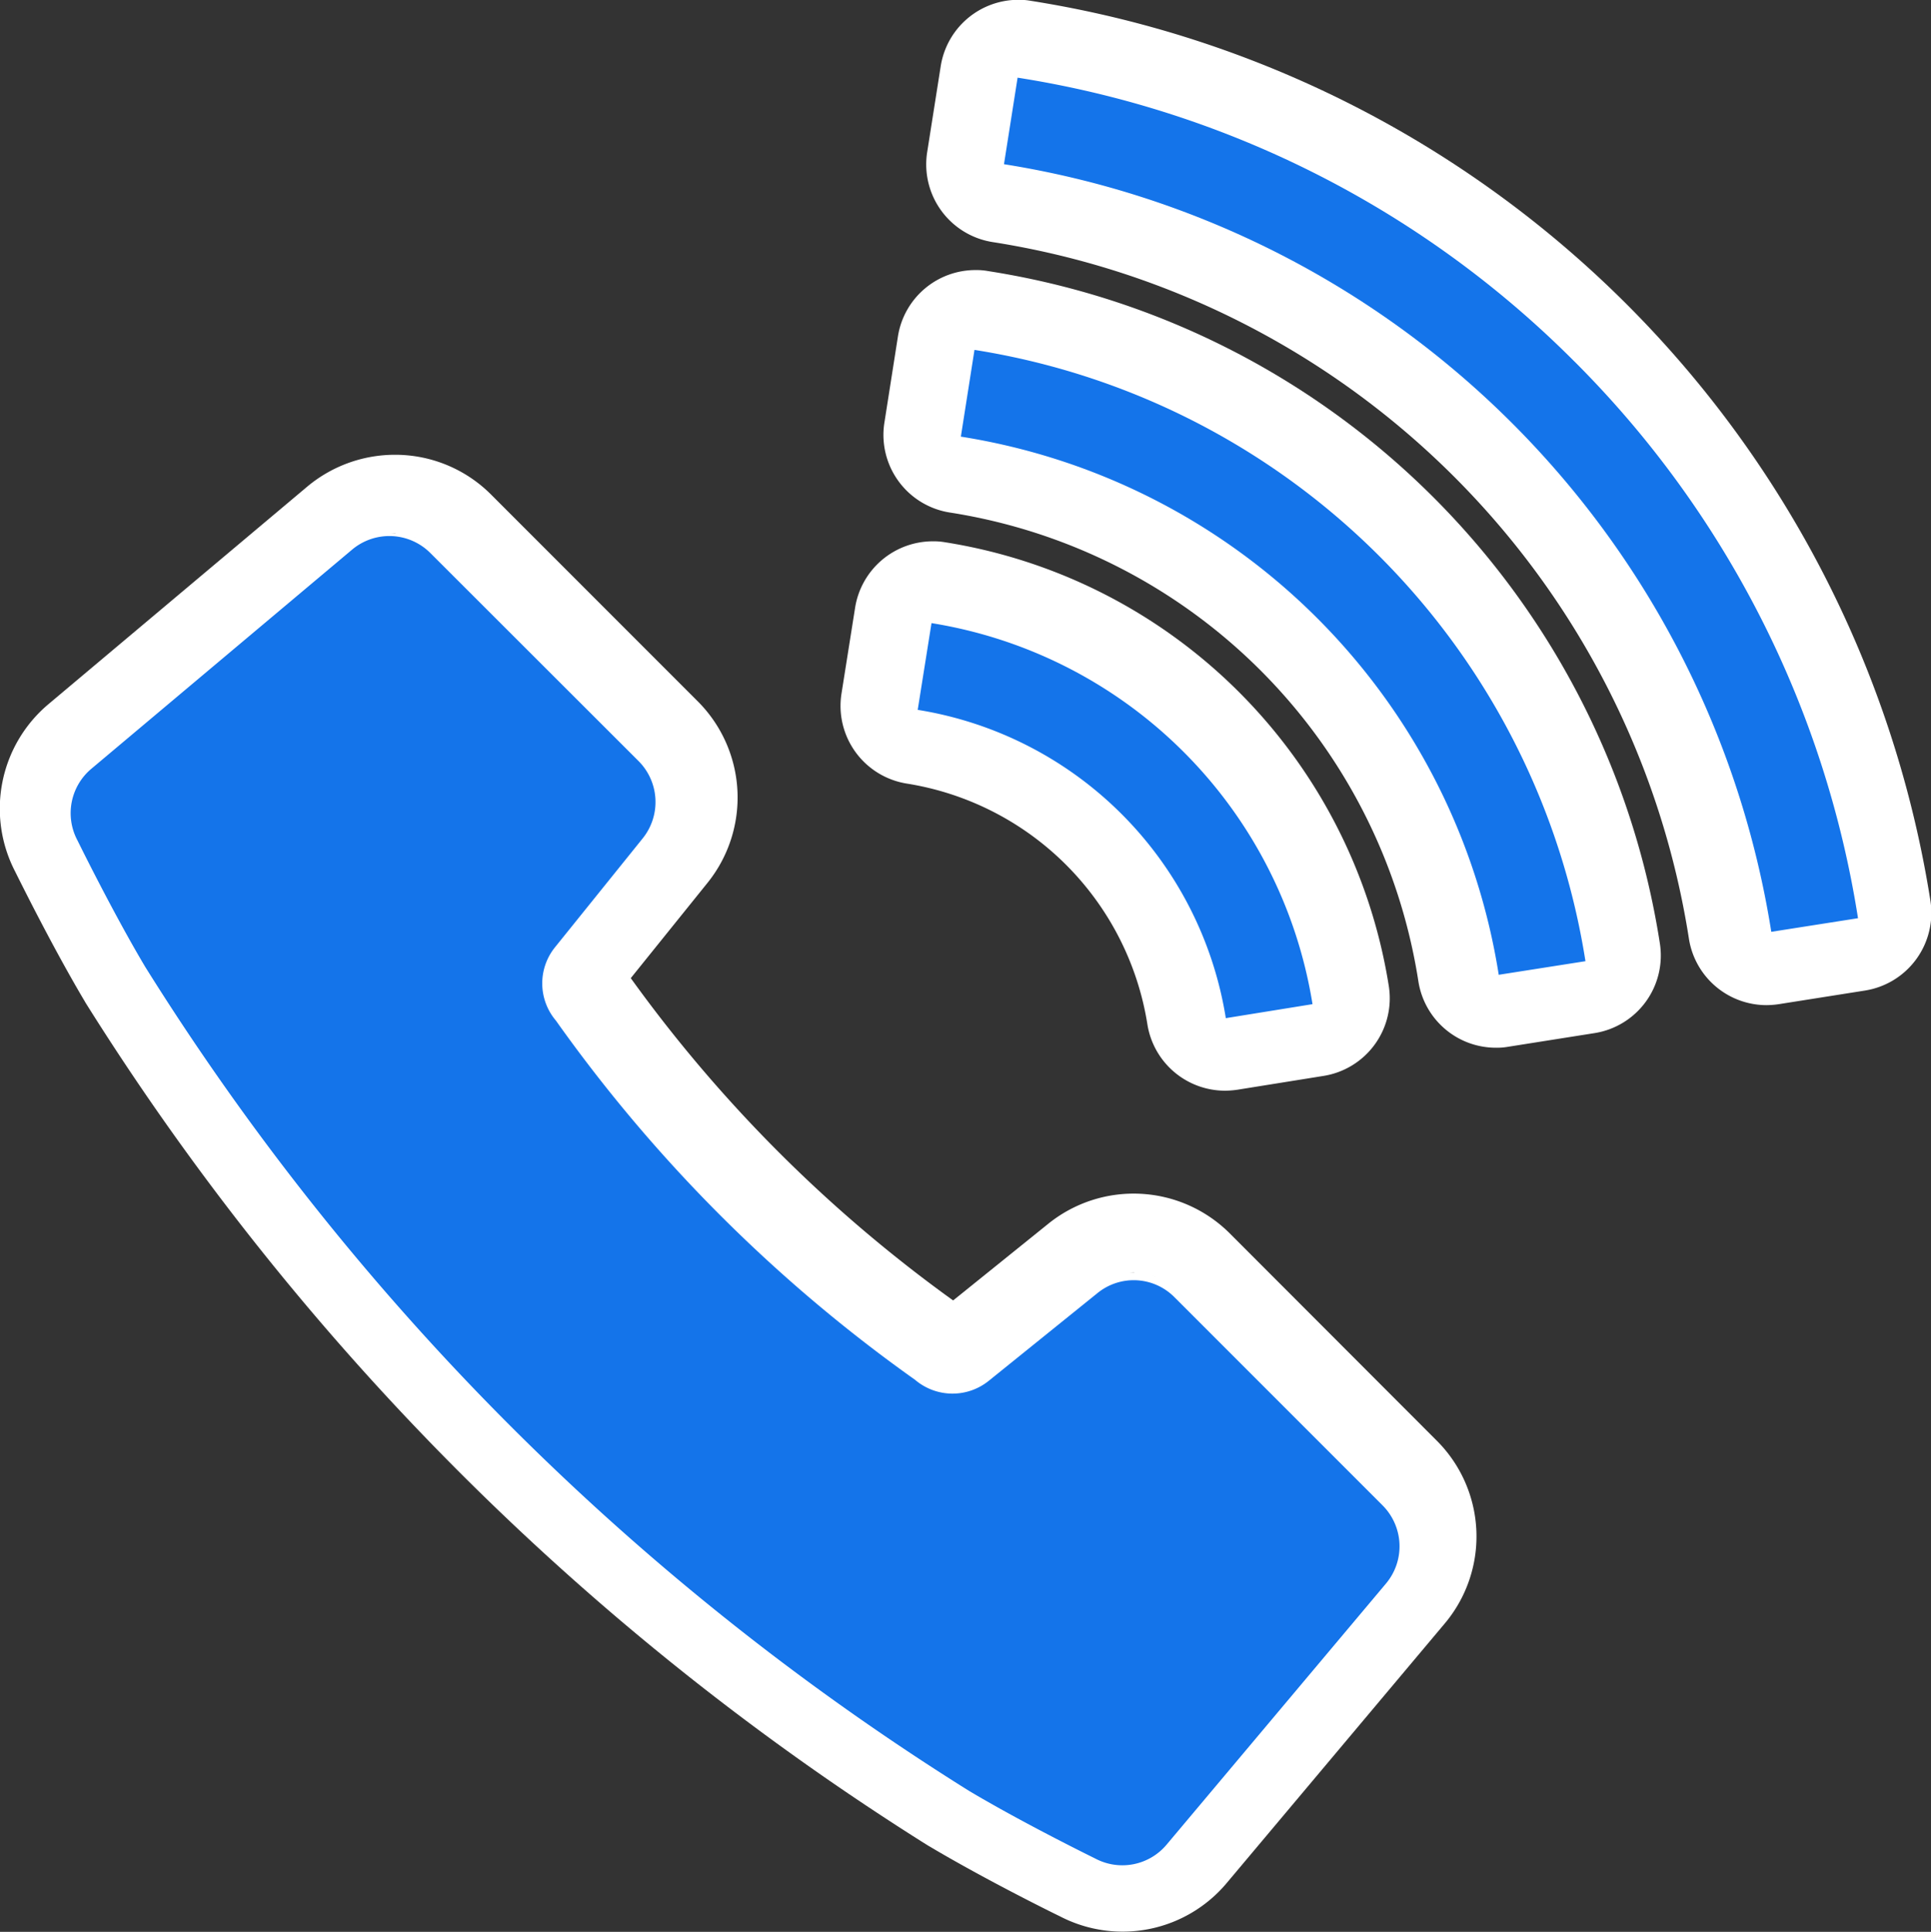
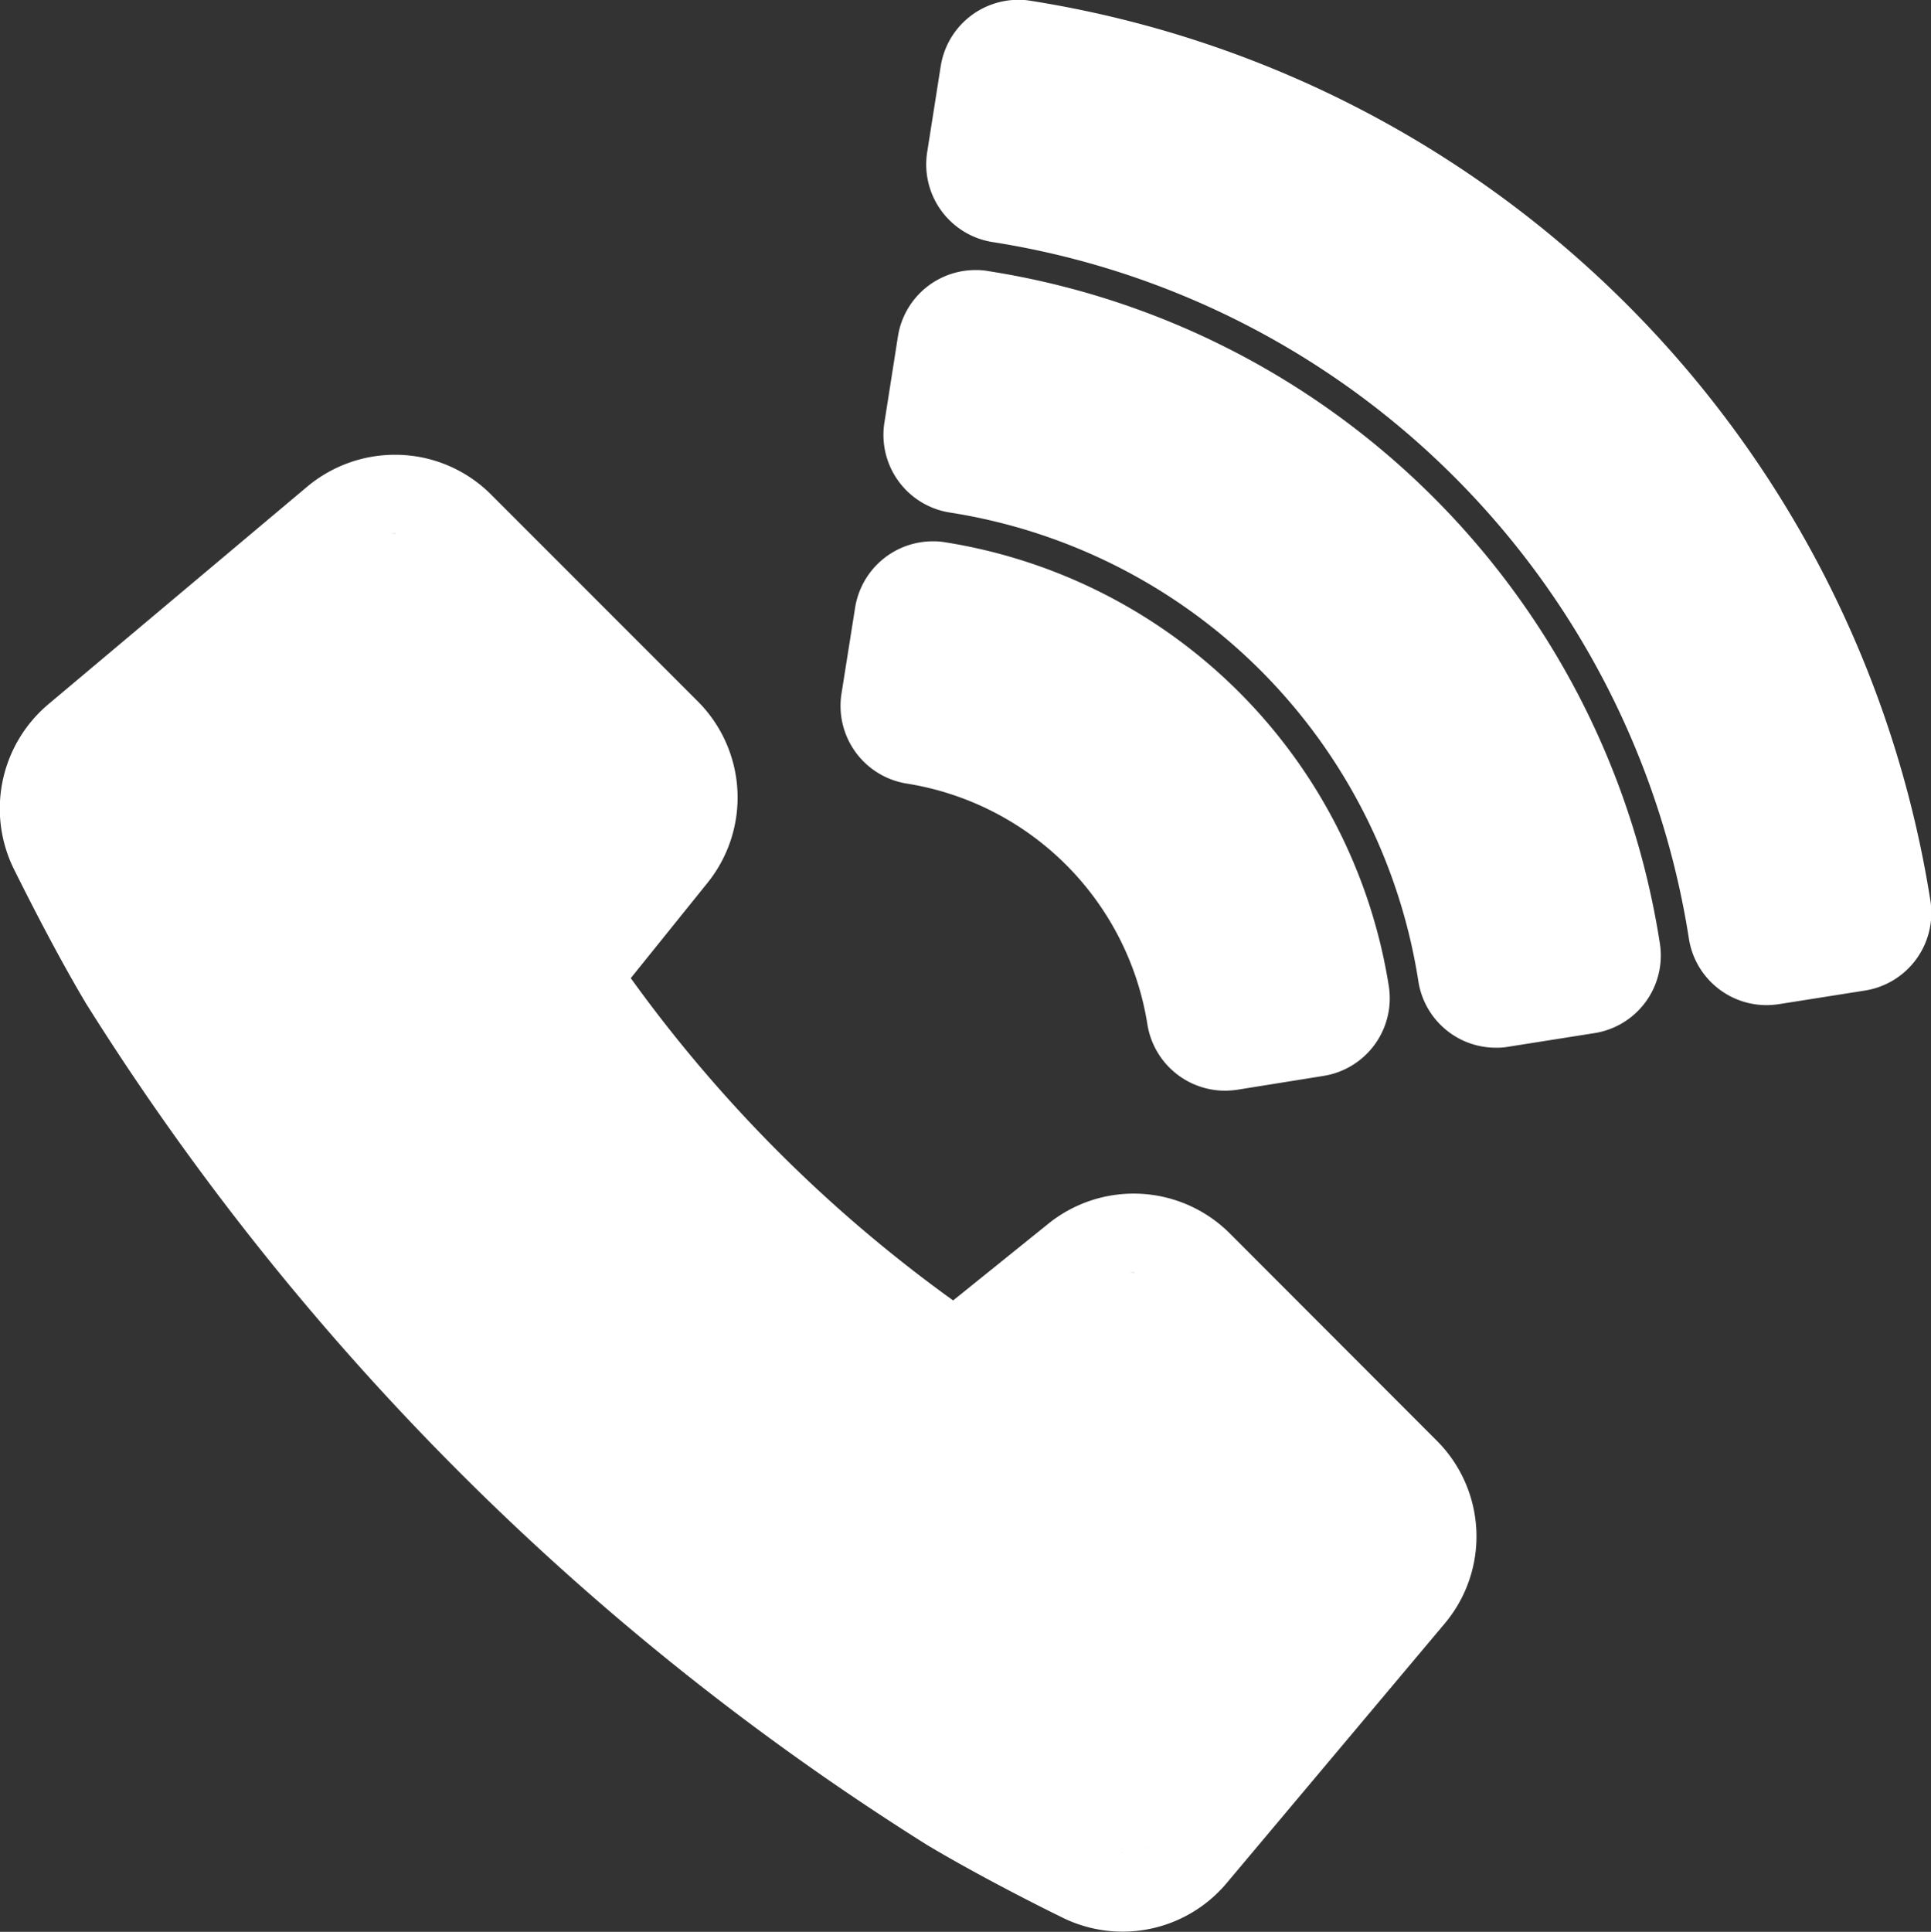
<svg xmlns="http://www.w3.org/2000/svg" width="97.969" height="98">
  <rect width="100%" height="100%" fill="#333333" stroke="none" />
-   <path data-name="シェイプ 778" d="M46.004 39.75a14.7 14.7 0 0112.21 12.22 3.994 3.994 0 003.936 3.36 4.575 4.575 0 00.635-.05l4.364-.7a3.988 3.988 0 003.31-4.57 27.089 27.089 0 00-22.5-22.5 3.367 3.367 0 00-.632-.05 3.995 3.995 0 00-3.942 3.36l-.691 4.36a3.992 3.992 0 003.31 4.57zm51.935 5.94A54.876 54.876 0 0052.287.04a3.3 3.3 0 00-.623-.05 3.988 3.988 0 00-3.937 3.37l-.687 4.36a3.99 3.99 0 003.318 4.56 42.392 42.392 0 0135.329 35.34 3.99 3.99 0 003.937 3.37 4.437 4.437 0 00.626-.05l4.367-.69a3.991 3.991 0 003.322-4.56zM62.394 62.57a6.9 6.9 0 00-9.222-.48l-4.815 3.88a71.827 71.827 0 01-16.355-16.35l3.89-4.83a6.9 6.9 0 00-.489-9.21L24.916 25.09a6.876 6.876 0 00-4.886-2.02 6.939 6.939 0 00-4.423 1.6L2.448 35.73a6.926 6.926 0 00-1.681 8.48c.244.49 1.923 3.88 3.535 6.59.015.03.03.05.046.08a135.243 135.243 0 0042.745 42.75c.024.01.048.03.072.04 2.719 1.62 6.124 3.31 6.605 3.54a6.892 6.892 0 008.471-1.69l11.04-13.14a6.864 6.864 0 00-.4-9.31zm-3.262 2.46c-.052-.03-.108-.05-.161-.08.053.03.11.05.161.08zm-.488-.26c-.066-.03-.136-.04-.2-.07.064.03.137.04.2.07zm-.52-.16a1.7 1.7 0 00-.226-.03 1.727 1.727 0 01.226.03zm-.538-.06a1.322 1.322 0 00-.281.01 1.45 1.45 0 01.207-.02c.025 0 .049.01.074.01zm-1.46.34a2.95 2.95 0 00-.44.3 2.95 2.95 0 01.44-.3zm.966-.32a3.047 3.047 0 00-.3.07 3.047 3.047 0 01.3-.07zm-.493.12zm-8.229 5.55a2.729 2.729 0 01-.286-.02 2.729 2.729 0 00.286.02zm1.417-.35c-.051.03-.106.04-.159.07.053-.03.108-.04.159-.07zm-.456.2c-.063.02-.128.03-.192.05.064-.02.129-.03.192-.05zm-.476.12a1.47 1.47 0 01-.21.01 1.47 1.47 0 00.21-.01zm-1.924-.36a2.746 2.746 0 01-.424-.29 2.746 2.746 0 00.424.29zm.944.35a2.968 2.968 0 01-.29-.08 2.968 2.968 0 00.29.08zm-.484-.13c-.1-.04-.2-.09-.3-.14.1.05.198.1.3.14zm-25.74-42.52a1.484 1.484 0 01-.163-.09 1.484 1.484 0 00.163.09zm-.492-.26c-.067-.03-.138-.04-.206-.07.069.03.139.04.206.07zm-.524-.16a1.8 1.8 0 00-.229-.03 1.8 1.8 0 01.229.03zm-.542-.06a1.4 1.4 0 00-.289.01 1.709 1.709 0 01.225-.02c.022 0 .043.01.064.01zm-1.487.36a3 3 0 00-.444.31 3 3 0 01.444-.31zm.982-.33a1.6 1.6 0 00-.3.07 1.6 1.6 0 01.3-.07zm-.5.12c-.11.04-.215.09-.32.14.103-.05.213-.1.318-.14zm37.778 66.77c.038 0 .076.01.113.01h-.03c-.03 0-.057-.01-.085-.01zm-.686-.1a1.037 1.037 0 01.167.04 1.063 1.063 0 00-.166-.04zm1.362.05c.044-.01.086-.03.129-.04-.046.01-.09.03-.131.04zm.544-.18a1.255 1.255 0 00.171-.08 1.255 1.255 0 01-.176.08zm.522-.29a1.466 1.466 0 01.146-.1 1.466 1.466 0 00-.148.1zm-8.487-79.72a3.263 3.263 0 00-.622-.05 3.981 3.981 0 00-3.943 3.37l-.686 4.37A3.986 3.986 0 0048.191 26a28.5 28.5 0 0123.77 23.78 3.981 3.981 0 003.943 3.37 3.252 3.252 0 00.621-.05l4.366-.69a3.985 3.985 0 003.321-4.56 40.86 40.86 0 00-34.093-34.1z" fill-rule="evenodd" fill="#fff" />
-   <path data-name="シェイプ 779" d="M59.59 65.81a2.91 2.91 0 00-3.913-.21l-5.516 4.45A2.928 2.928 0 0146.43 70a76.85 76.85 0 01-18.229-18.23 2.917 2.917 0 01-.04-3.72l4.446-5.52a2.941 2.941 0 00-.208-3.92l-10.56-10.55a2.939 2.939 0 00-3.961-.19L4.634 39a2.939 2.939 0 00-.7 3.64s1.779 3.63 3.435 6.41a131.472 131.472 0 0041.78 41.79c2.782 1.66 6.415 3.44 6.415 3.44a2.93 2.93 0 003.629-.71l11.126-13.24a2.937 2.937 0 00-.171-3.96zm2.6-14.16l4.4-.71a23.326 23.326 0 00-19.33-19.33l-.7 4.4a18.861 18.861 0 0115.632 15.64zm17.68-33.32A51.008 51.008 0 0051.628 3.94l-.691 4.39a46.844 46.844 0 0138.929 38.94l4.4-.69a51.086 51.086 0 00-14.394-28.25zm-30.43-.58l-.691 4.4a32.809 32.809 0 0127.289 27.3l4.4-.69a37.265 37.265 0 00-30.996-31.01z" fill="#1474ea" fill-rule="evenodd" />
+   <path data-name="シェイプ 778" d="M46.004 39.75a14.7 14.7 0 0112.21 12.22 3.994 3.994 0 003.936 3.36 4.575 4.575 0 00.635-.05l4.364-.7a3.988 3.988 0 003.31-4.57 27.089 27.089 0 00-22.5-22.5 3.367 3.367 0 00-.632-.05 3.995 3.995 0 00-3.942 3.36l-.691 4.36a3.992 3.992 0 003.31 4.57zm51.935 5.94A54.876 54.876 0 0052.287.04a3.3 3.3 0 00-.623-.05 3.988 3.988 0 00-3.937 3.37l-.687 4.36a3.99 3.99 0 003.318 4.56 42.392 42.392 0 0135.329 35.34 3.99 3.99 0 003.937 3.37 4.437 4.437 0 00.626-.05l4.367-.69a3.991 3.991 0 003.322-4.56zM62.394 62.57a6.9 6.9 0 00-9.222-.48l-4.815 3.88a71.827 71.827 0 01-16.355-16.35l3.89-4.83a6.9 6.9 0 00-.489-9.21L24.916 25.09a6.876 6.876 0 00-4.886-2.02 6.939 6.939 0 00-4.423 1.6L2.448 35.73a6.926 6.926 0 00-1.681 8.48c.244.49 1.923 3.88 3.535 6.59.015.03.03.05.046.08a135.243 135.243 0 0042.745 42.75c.024.01.048.03.072.04 2.719 1.62 6.124 3.31 6.605 3.54a6.892 6.892 0 008.471-1.69l11.04-13.14a6.864 6.864 0 00-.4-9.31zm-3.262 2.46c-.052-.03-.108-.05-.161-.08.053.03.11.05.161.08zm-.488-.26c-.066-.03-.136-.04-.2-.07.064.03.137.04.2.07zm-.52-.16a1.7 1.7 0 00-.226-.03 1.727 1.727 0 01.226.03m-.538-.06a1.322 1.322 0 00-.281.01 1.45 1.45 0 01.207-.02c.025 0 .049.01.074.01zm-1.46.34a2.95 2.95 0 00-.44.3 2.95 2.95 0 01.44-.3zm.966-.32a3.047 3.047 0 00-.3.07 3.047 3.047 0 01.3-.07zm-.493.12zm-8.229 5.55a2.729 2.729 0 01-.286-.02 2.729 2.729 0 00.286.02zm1.417-.35c-.051.03-.106.04-.159.07.053-.03.108-.04.159-.07zm-.456.2c-.063.02-.128.03-.192.05.064-.02.129-.03.192-.05zm-.476.12a1.47 1.47 0 01-.21.01 1.47 1.47 0 00.21-.01zm-1.924-.36a2.746 2.746 0 01-.424-.29 2.746 2.746 0 00.424.29zm.944.35a2.968 2.968 0 01-.29-.08 2.968 2.968 0 00.29.08zm-.484-.13c-.1-.04-.2-.09-.3-.14.1.05.198.1.3.14zm-25.74-42.52a1.484 1.484 0 01-.163-.09 1.484 1.484 0 00.163.09zm-.492-.26c-.067-.03-.138-.04-.206-.07.069.03.139.04.206.07zm-.524-.16a1.8 1.8 0 00-.229-.03 1.8 1.8 0 01.229.03zm-.542-.06a1.4 1.4 0 00-.289.01 1.709 1.709 0 01.225-.02c.022 0 .043.01.064.01zm-1.487.36a3 3 0 00-.444.31 3 3 0 01.444-.31zm.982-.33a1.6 1.6 0 00-.3.07 1.6 1.6 0 01.3-.07zm-.5.12c-.11.04-.215.09-.32.14.103-.05.213-.1.318-.14zm37.778 66.77c.038 0 .076.01.113.01h-.03c-.03 0-.057-.01-.085-.01zm-.686-.1a1.037 1.037 0 01.167.04 1.063 1.063 0 00-.166-.04zm1.362.05c.044-.01.086-.03.129-.04-.046.01-.09.03-.131.04zm.544-.18a1.255 1.255 0 00.171-.08 1.255 1.255 0 01-.176.08zm.522-.29a1.466 1.466 0 01.146-.1 1.466 1.466 0 00-.148.1zm-8.487-79.72a3.263 3.263 0 00-.622-.05 3.981 3.981 0 00-3.943 3.37l-.686 4.37A3.986 3.986 0 0048.191 26a28.5 28.5 0 0123.77 23.78 3.981 3.981 0 003.943 3.37 3.252 3.252 0 00.621-.05l4.366-.69a3.985 3.985 0 003.321-4.56 40.86 40.86 0 00-34.093-34.1z" fill-rule="evenodd" fill="#fff" />
</svg>